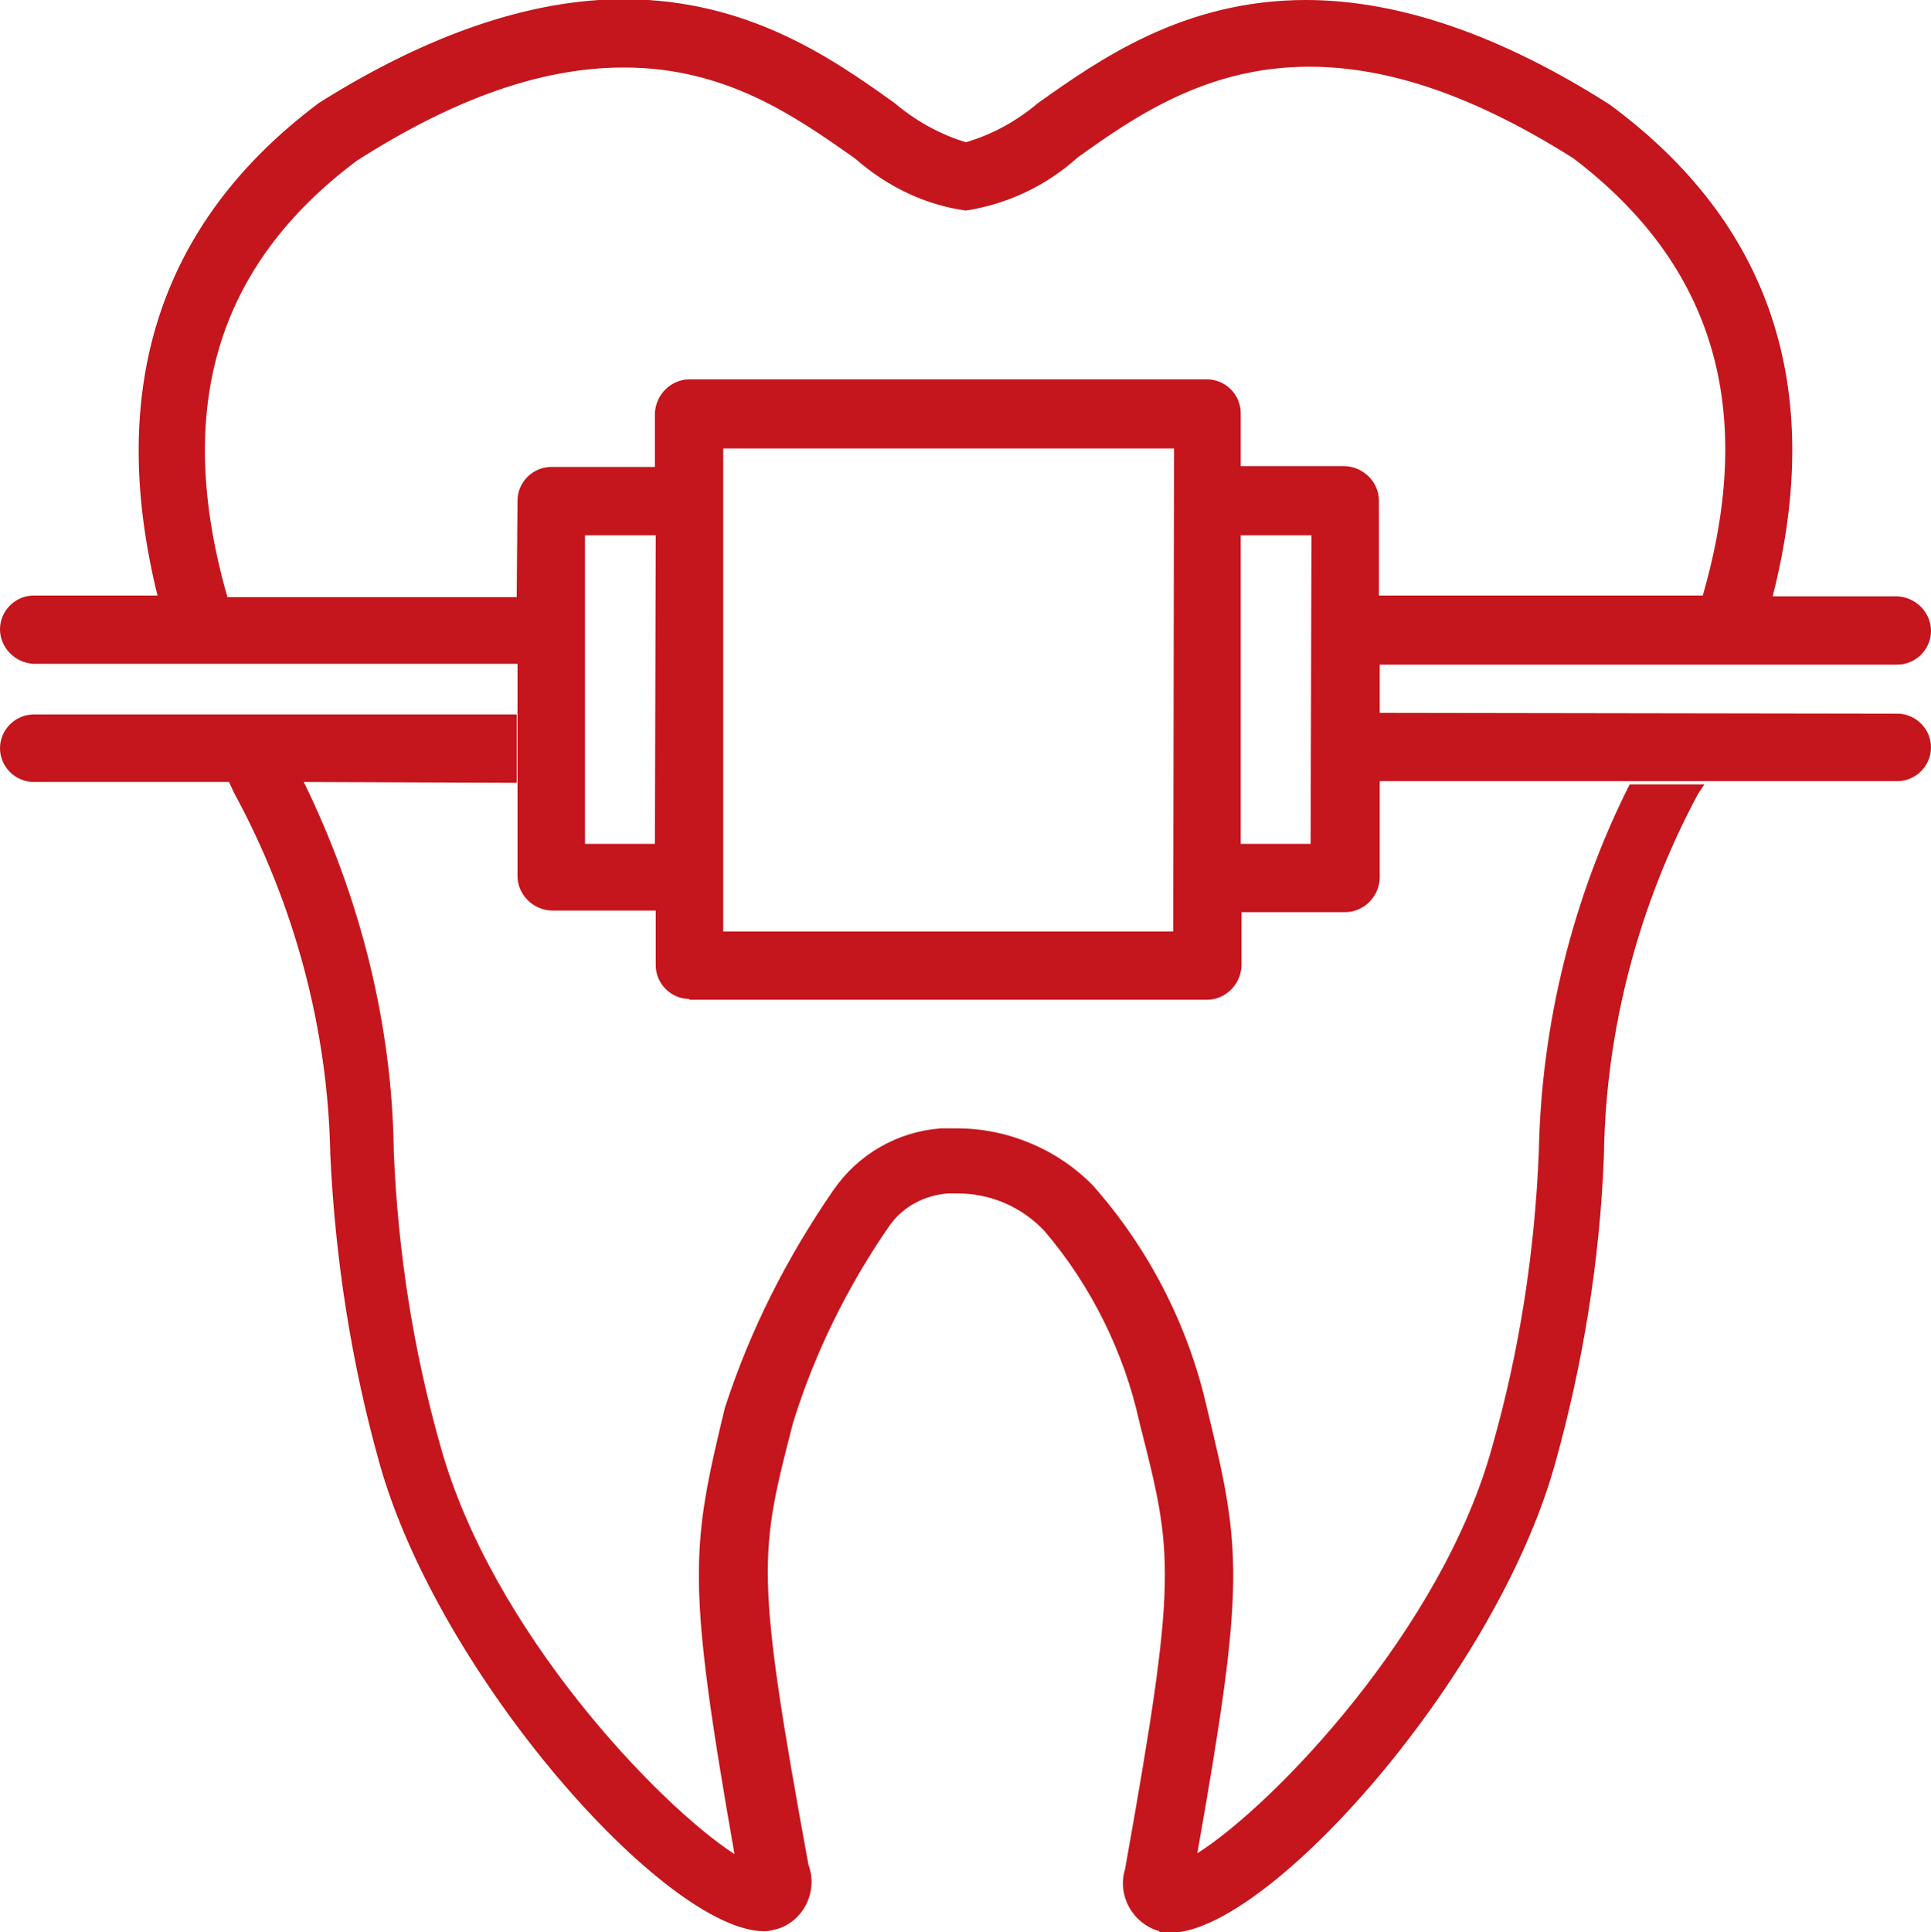
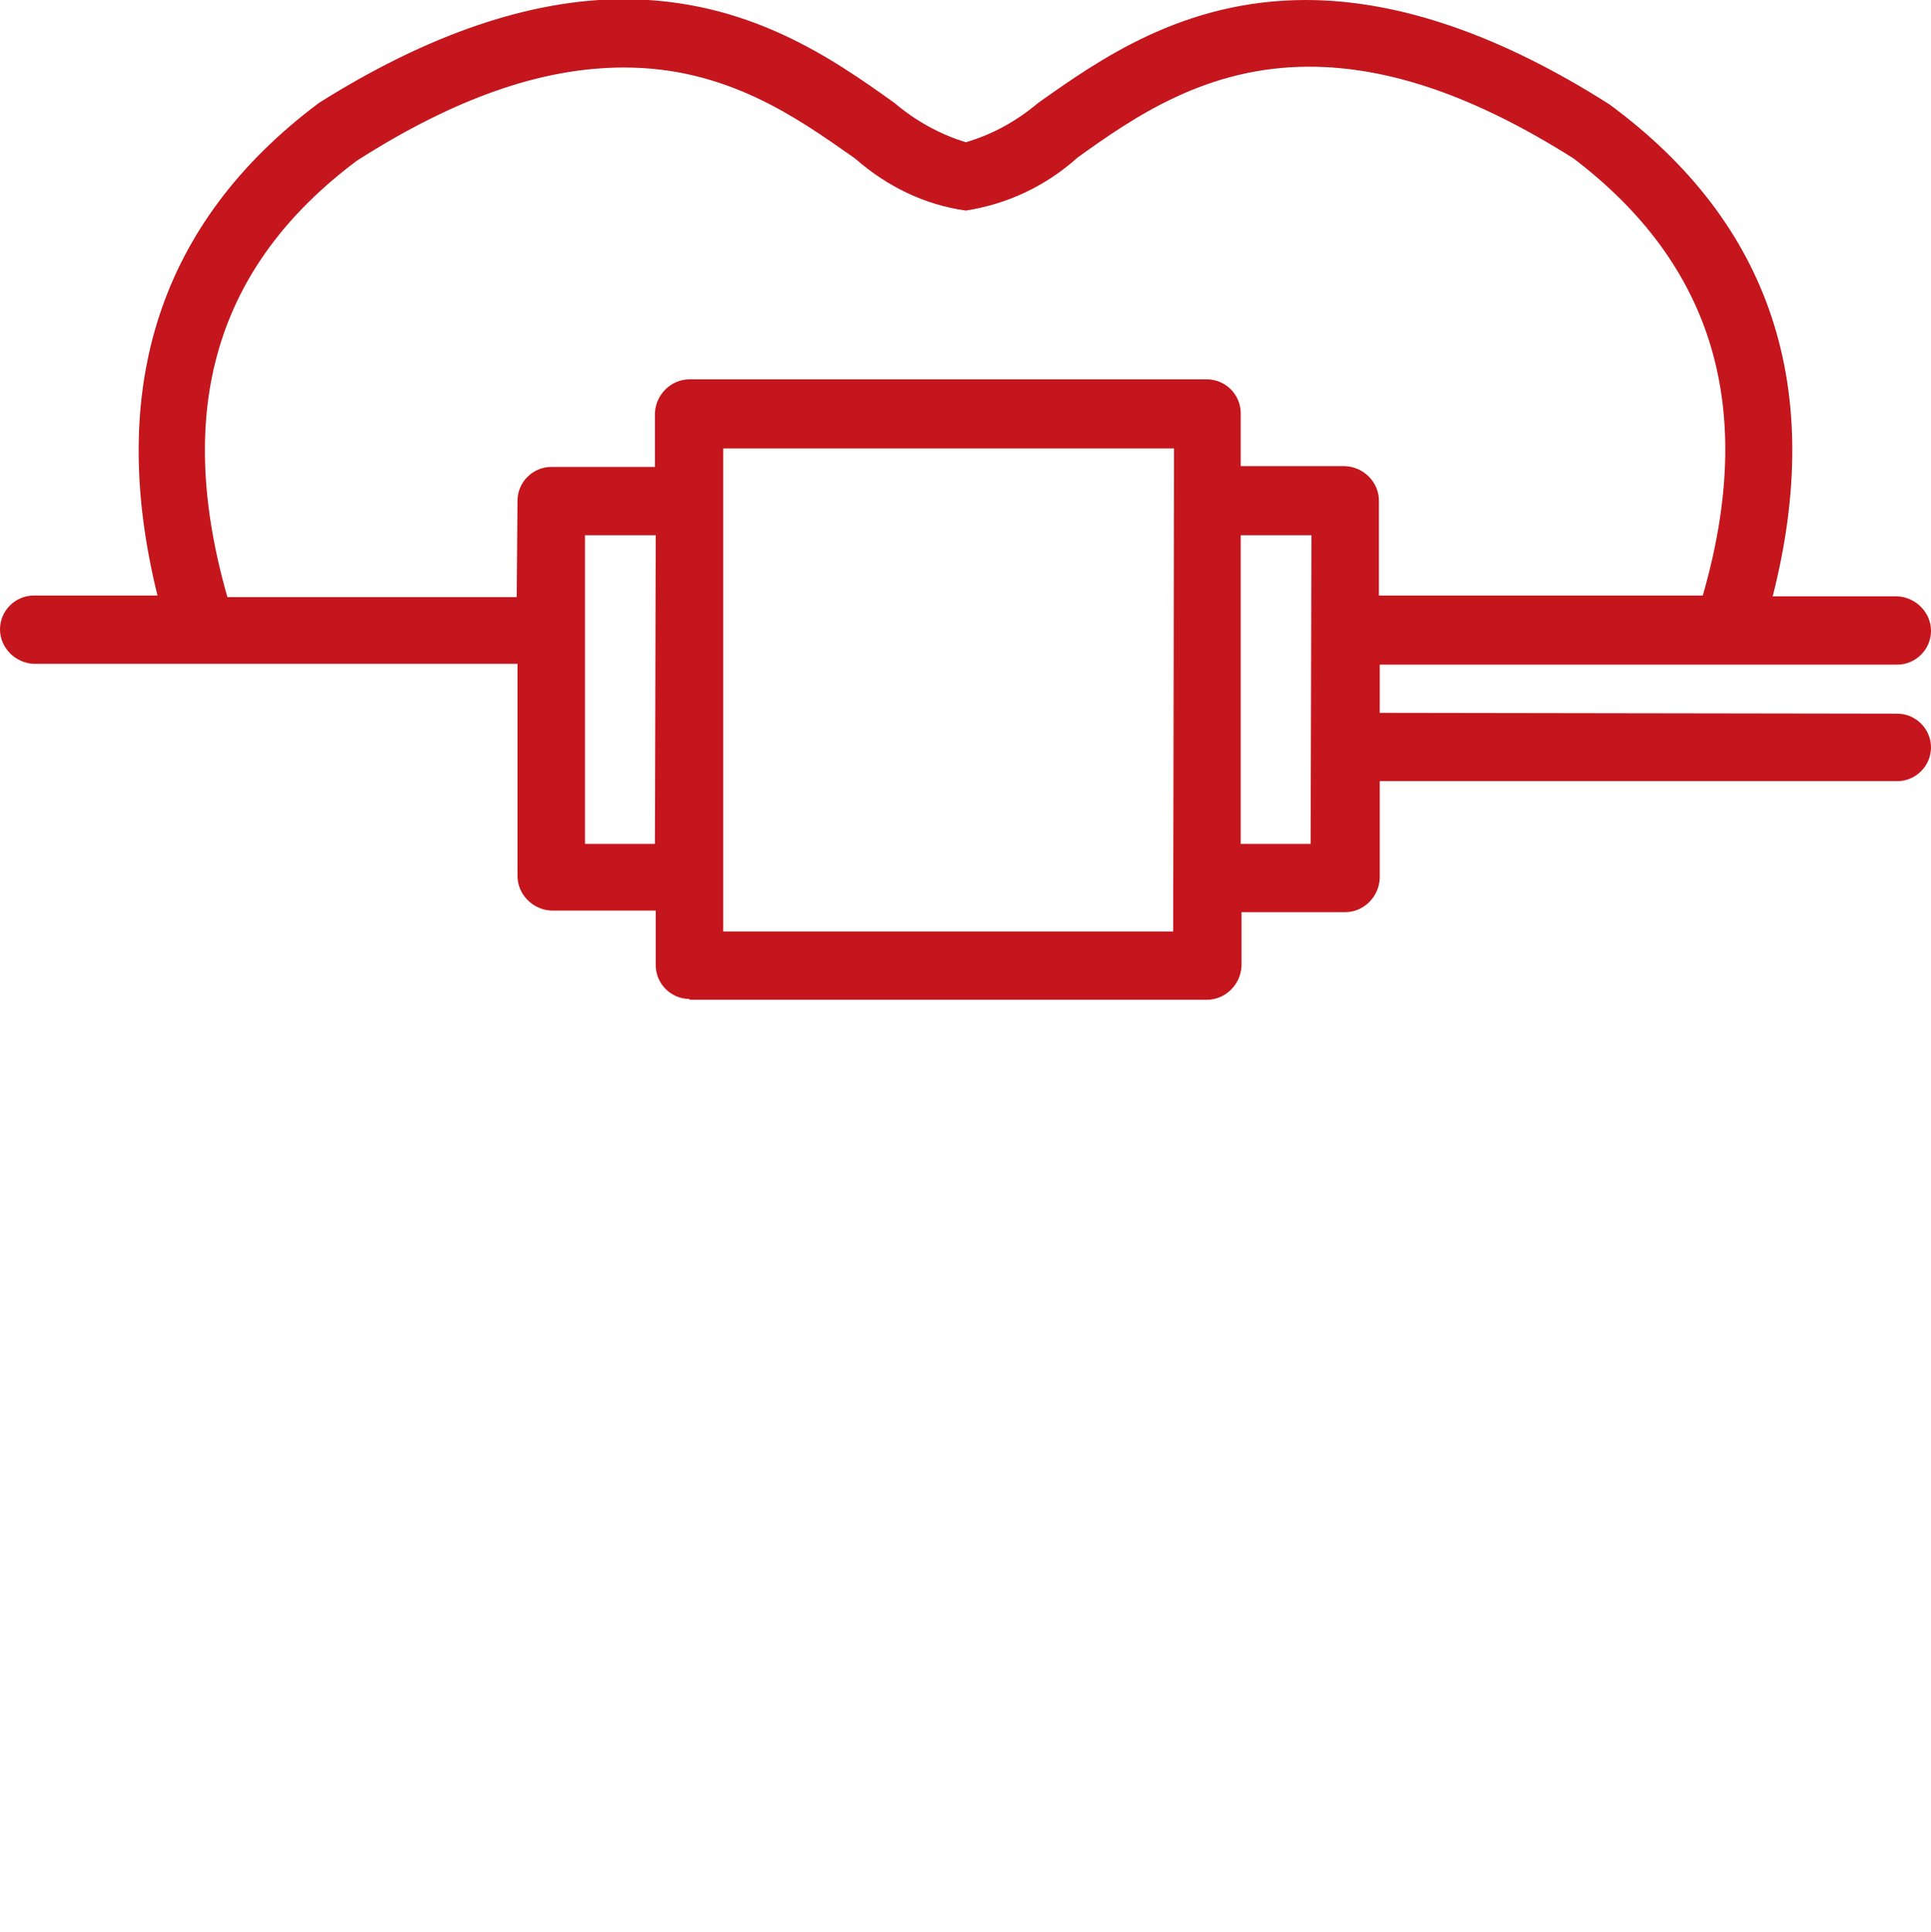
<svg xmlns="http://www.w3.org/2000/svg" id="Layer_2" data-name="Layer 2" viewBox="0 0 24.03 24.04">
  <defs>
    <style>
      .cls-1 {
        fill: #c4161c;
      }
    </style>
  </defs>
  <g id="Layer_1-2" data-name="Layer 1">
    <g>
      <path class="cls-1" d="M8.58,12.43c-.23,0-.42-.19-.42-.42v-.68h-1.3c-.23-.01-.42-.2-.42-.43v-2.64H.42c-.23-.01-.42-.2-.42-.43s.19-.42.42-.42h1.54c-.64-2.59.03-4.65,2.01-6.13,1.35-.85,2.63-1.29,3.79-1.29,1.55,0,2.6.74,3.37,1.29.26.22.56.39.89.49.34-.1.64-.27.9-.49C13.67.75,14.72,0,16.25,0c1.16,0,2.43.44,3.78,1.3,2.01,1.48,2.69,3.53,2.03,6.12h1.55c.23.01.42.2.42.43s-.19.42-.42.42h-6.44v.6s6.44.01,6.44.01c.23,0,.42.19.42.42s-.19.42-.42.42h-6.44v1.21c-.01.23-.2.42-.43.42h-1.29v.67c-.01.23-.2.42-.43.42h-6.44ZM9,11.59h5.6s.01-6.01.01-6.01h-5.61s0,6.01,0,6.01ZM15.44,10.5h.87s.01-3.84.01-3.84h-.88s0,3.84,0,3.84ZM7.28,10.5h.87s.01-3.84.01-3.84h-.88s0,3.84,0,3.84ZM7.76.84c-1.01,0-2.1.38-3.32,1.16-1.75,1.31-2.28,3.09-1.61,5.43h3.6s.01-1.2.01-1.2c0-.23.19-.42.42-.42h1.29v-.67c.01-.23.2-.42.43-.42h6.44c.23,0,.42.19.42.42v.66h1.3c.23.01.42.2.42.43v1.18h4.03c.67-2.32.14-4.11-1.61-5.44-1.22-.77-2.29-1.14-3.29-1.14-1.27,0-2.17.62-2.88,1.13-.4.36-.88.58-1.39.66-.51-.07-.98-.3-1.37-.64l-.04-.03c-.7-.49-1.57-1.11-2.84-1.11Z" />
-       <path class="cls-1" d="M14.43,24.03c-.33-.09-.53-.44-.43-.77.66-3.69.6-3.91.18-5.56-.19-.87-.6-1.7-1.18-2.38-.28-.3-.67-.47-1.08-.47-.04,0-.08,0-.12,0-.29.02-.56.16-.73.4-.52.75-.93,1.58-1.2,2.45-.42,1.63-.48,1.84.19,5.5.06.16.05.33-.02.48-.07.15-.2.27-.36.32-.08.02-.12.03-.17.03-1.22,0-4.05-3.18-4.79-5.83-.35-1.25-.55-2.54-.61-3.84-.03-1.57-.45-3.12-1.2-4.5l-.06-.13H.42c-.23,0-.42-.19-.42-.42s.19-.42.42-.42h6.01v.85s-2.65-.01-2.65-.01c.7,1.43,1.1,3.01,1.12,4.59.05,1.24.24,2.47.58,3.67.64,2.31,2.73,4.48,3.66,5.08-.6-3.42-.54-3.81-.12-5.55.31-.96.77-1.87,1.35-2.71.31-.45.8-.73,1.34-.77.07,0,.13,0,.2,0,.63,0,1.25.26,1.69.71.7.79,1.19,1.75,1.42,2.77.43,1.76.48,2.15-.12,5.54.95-.6,3.05-2.79,3.67-5.06.34-1.19.53-2.43.58-3.67.03-1.58.42-3.16,1.13-4.57h.93s-.08.12-.08.12c-.74,1.38-1.15,2.94-1.17,4.5-.05,1.3-.26,2.59-.61,3.84-.74,2.65-3.57,5.83-4.79,5.83-.02,0-.04,0-.07,0s-.04,0-.07,0Z" />
    </g>
  </g>
</svg>